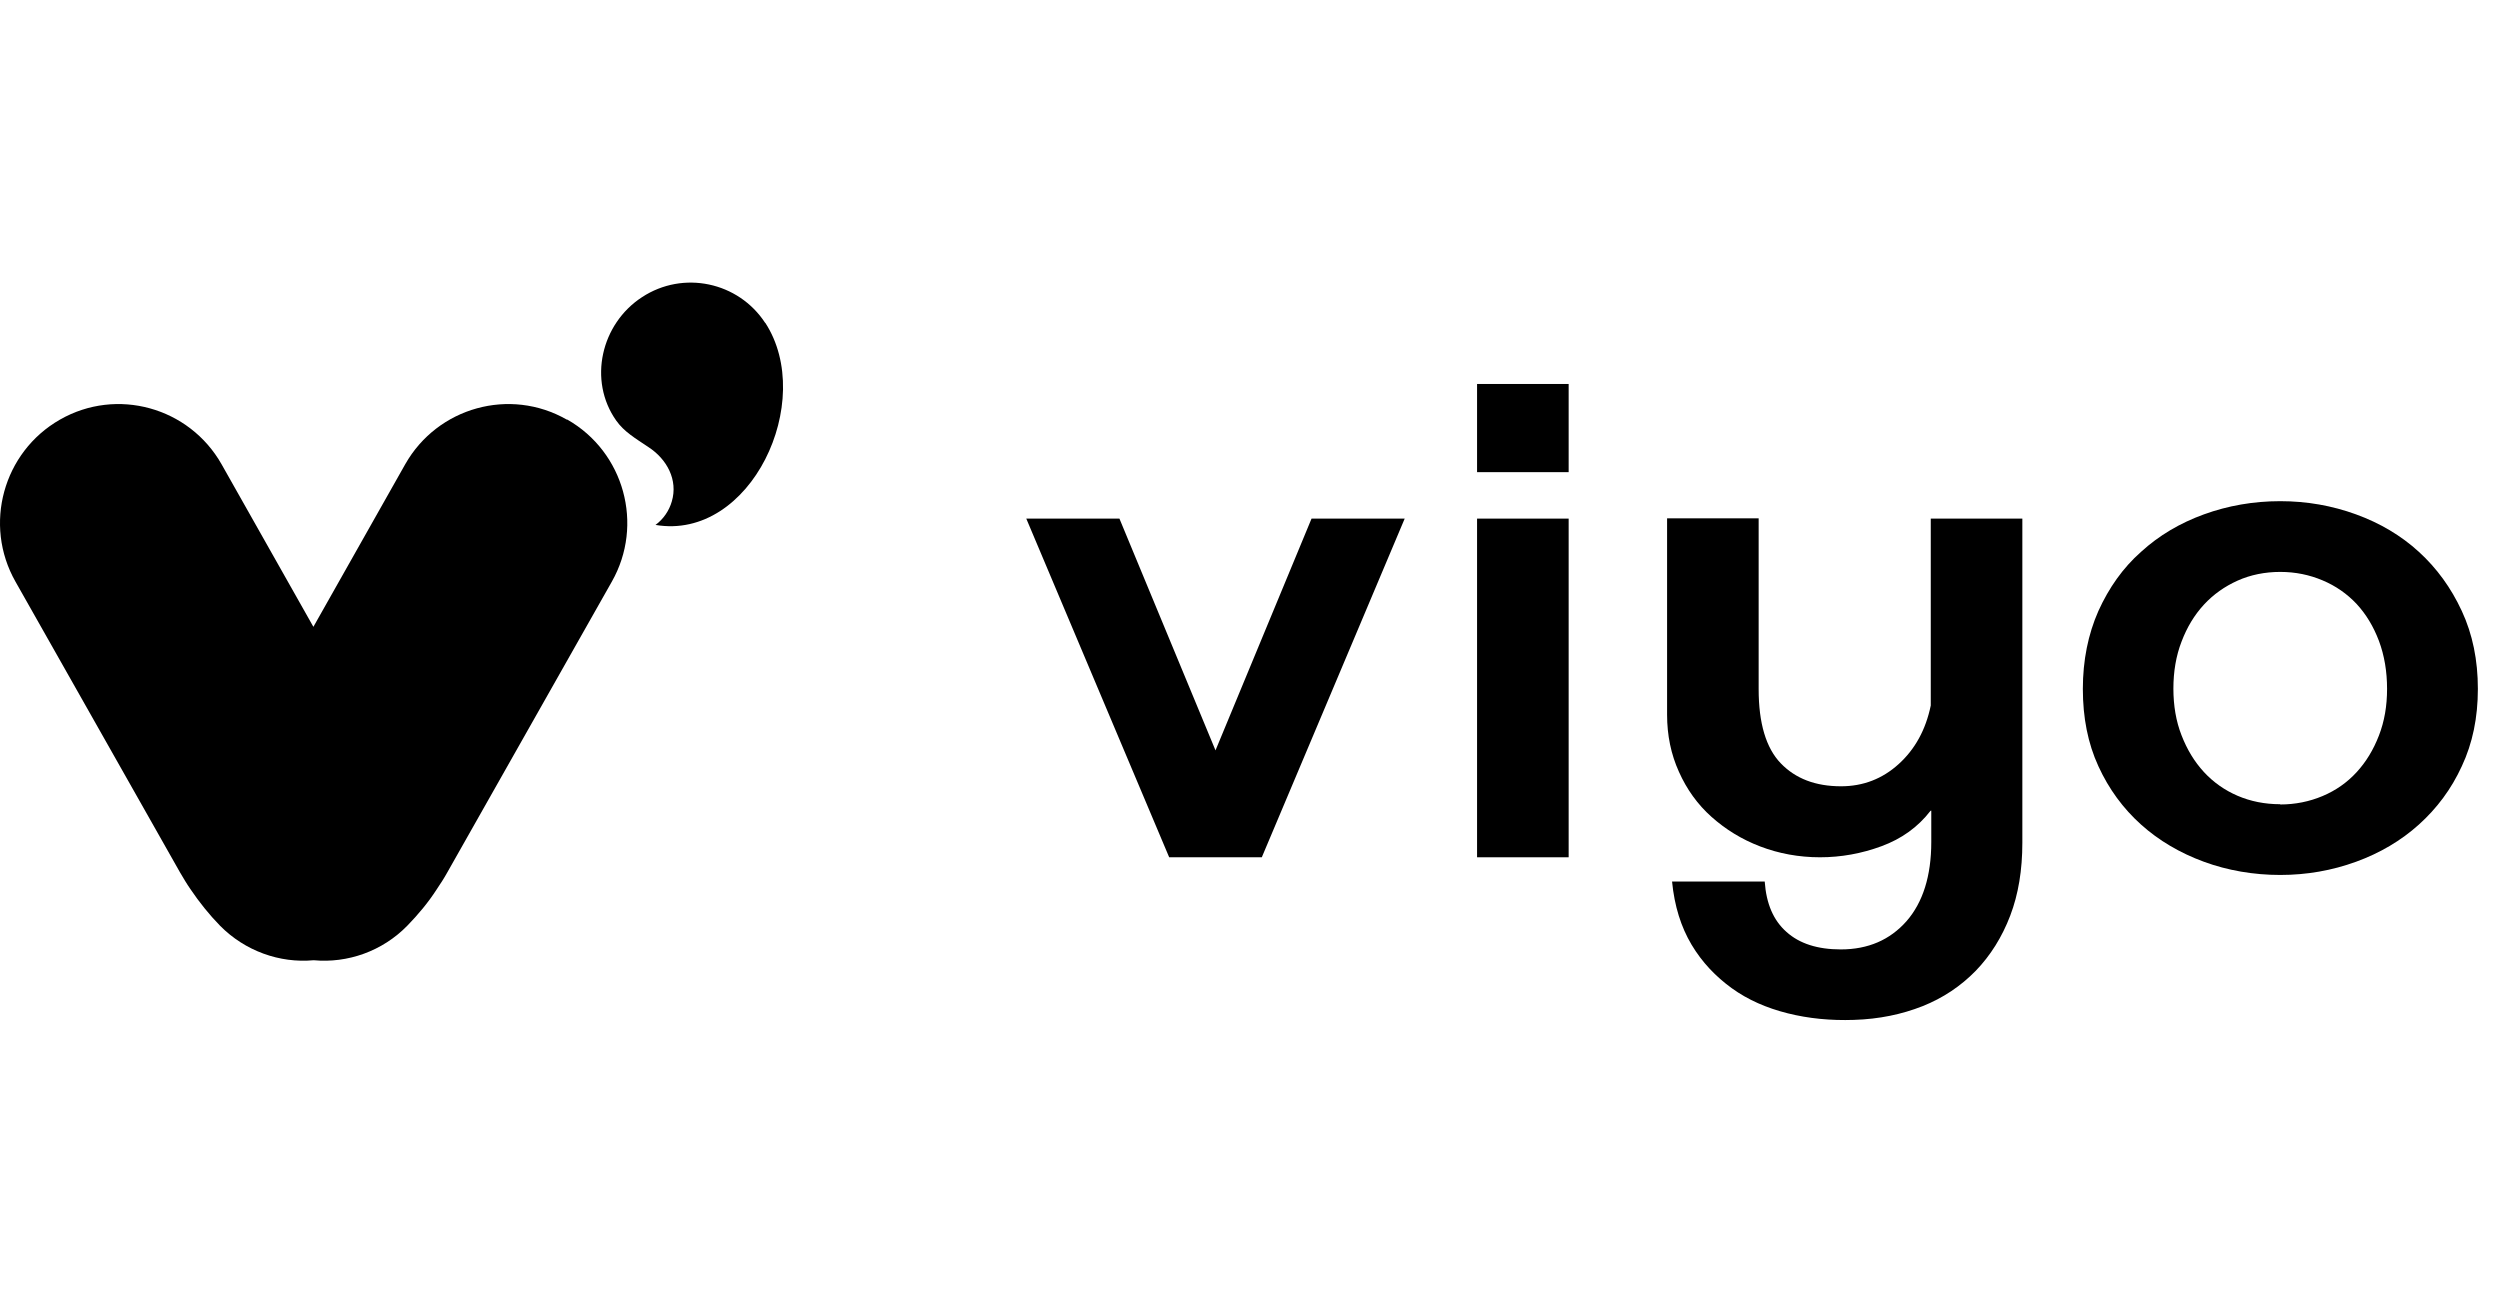
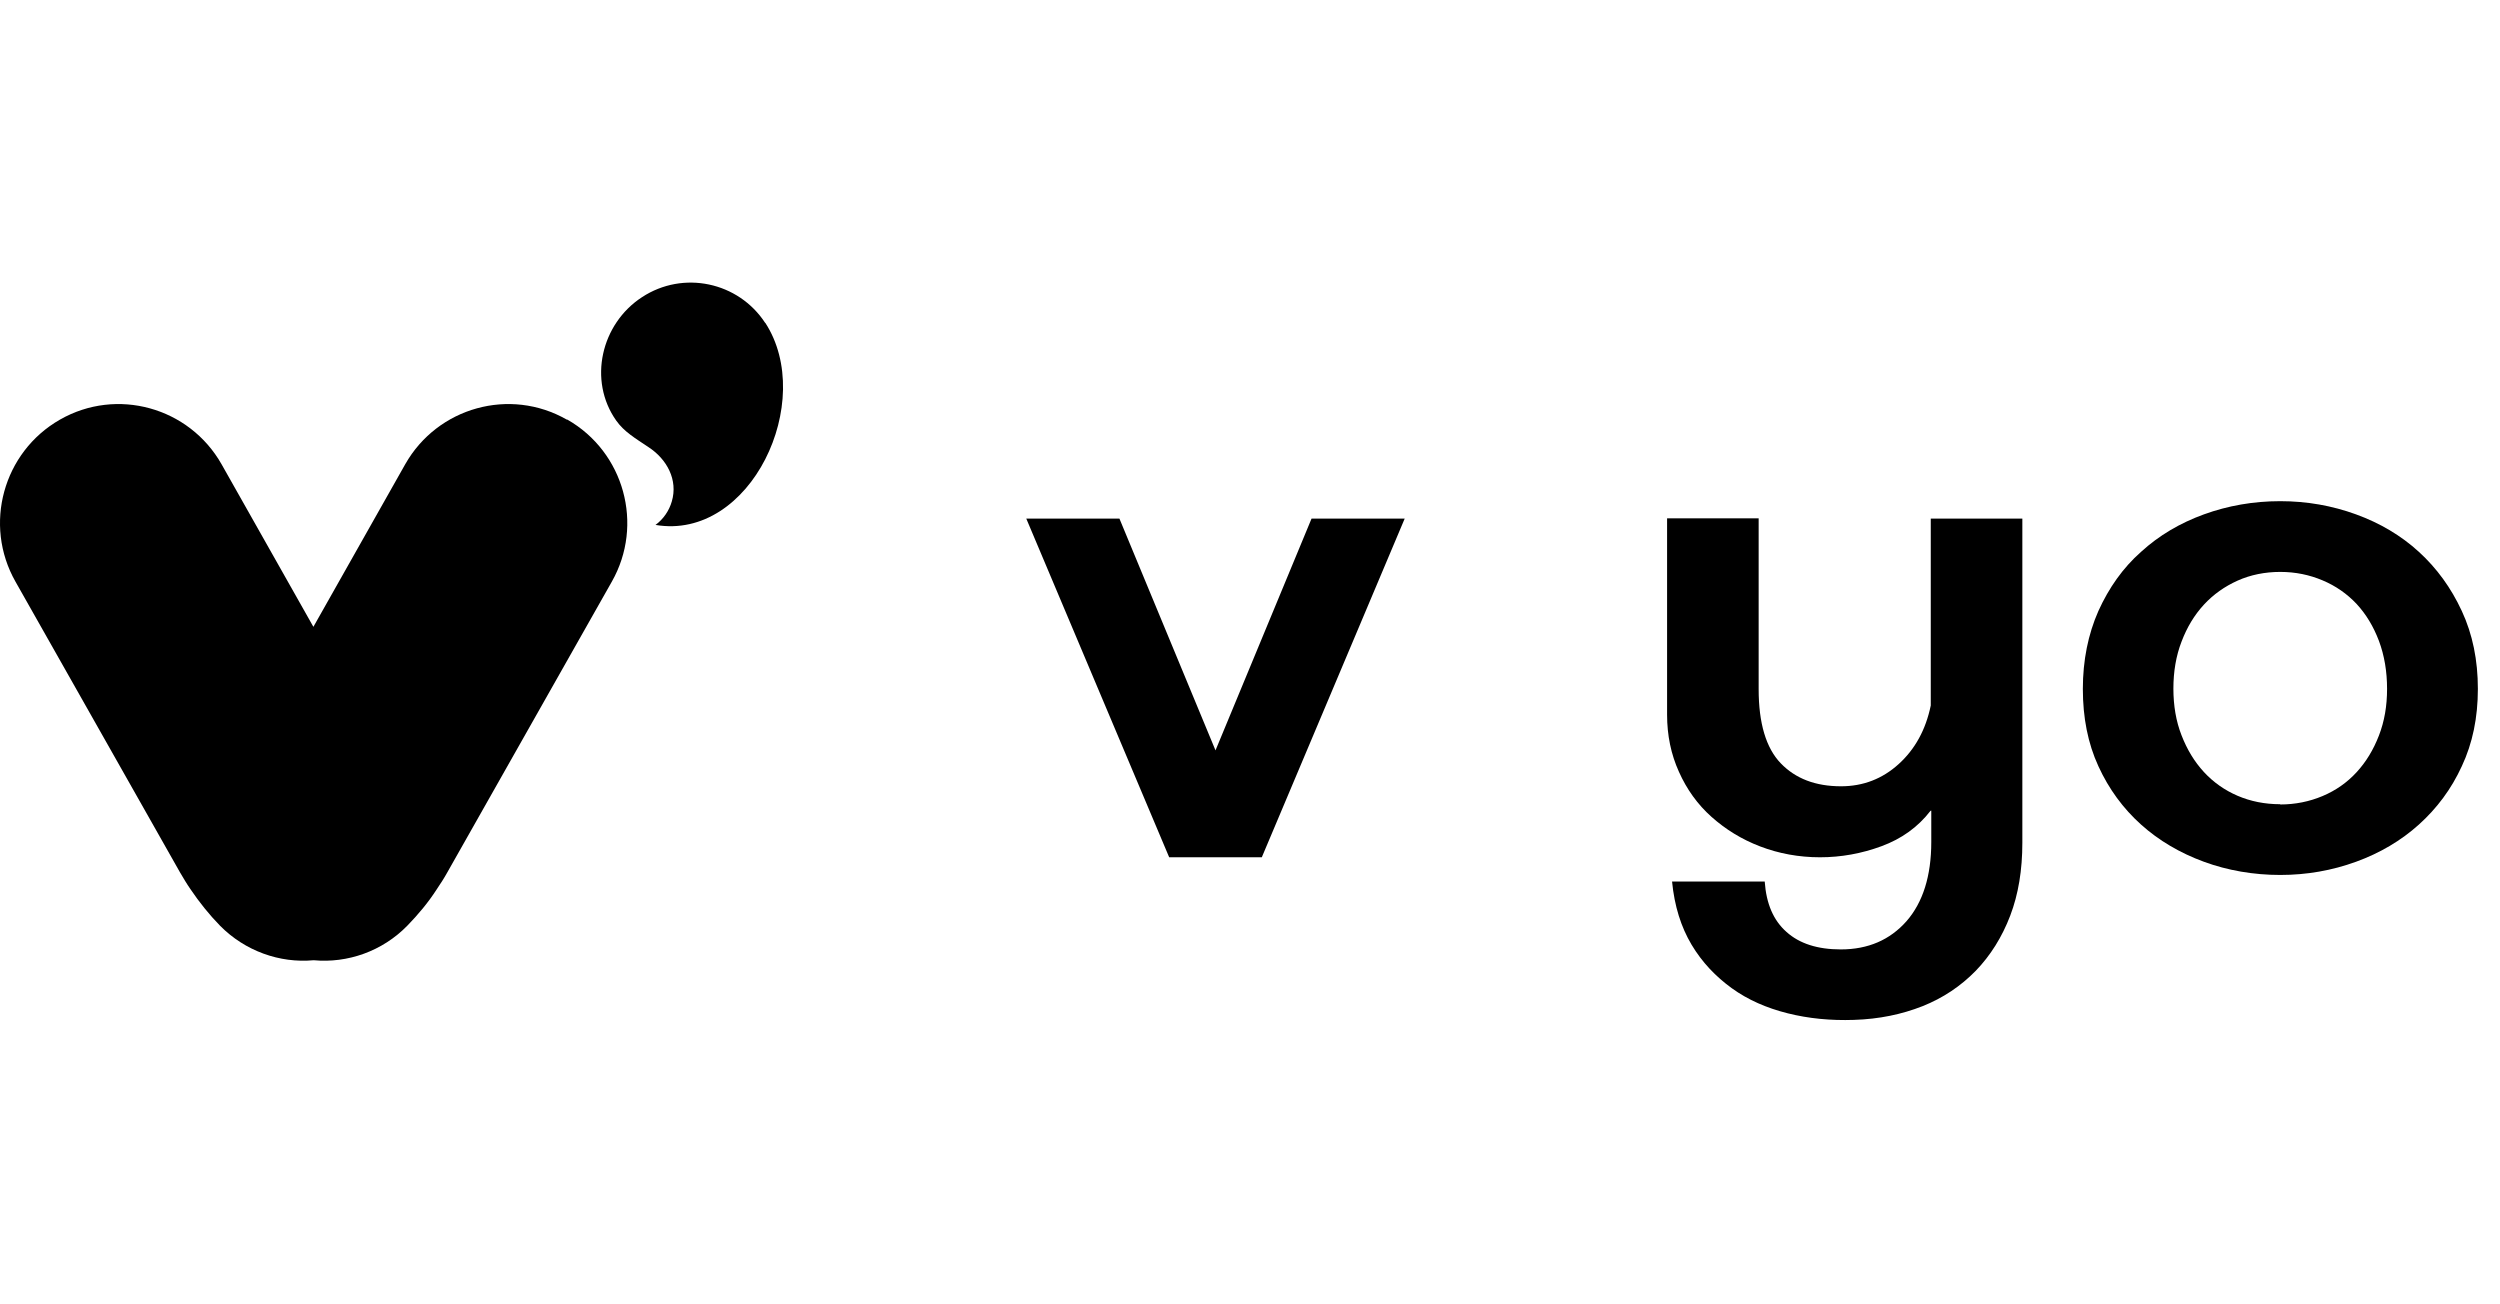
<svg xmlns="http://www.w3.org/2000/svg" width="115" height="60" viewBox="0 0 115 60" fill="none">
  <path d="M26.073 19.302C23.459 17.808 20.13 18.731 18.641 21.354L14.416 28.834L10.191 21.354C8.702 18.731 5.373 17.808 2.759 19.302C0.144 20.796 -0.776 24.135 0.713 26.758L8.279 40.127C8.436 40.394 8.593 40.661 8.763 40.904C9.174 41.511 9.622 42.07 10.119 42.58C11.269 43.746 12.867 44.316 14.428 44.171C15.99 44.316 17.588 43.758 18.738 42.58C19.234 42.07 19.694 41.523 20.093 40.904C20.263 40.649 20.432 40.394 20.578 40.127L28.143 26.758C29.632 24.135 28.712 20.796 26.098 19.302H26.073Z" fill="black" />
  <path fill-rule="evenodd" clip-rule="evenodd" d="M35.201 14.846C37.549 18.452 34.535 24.888 30.153 24.147C30.516 23.88 30.782 23.491 30.903 23.066C31.194 22.083 30.685 21.123 29.826 20.565C29.209 20.152 28.712 19.861 28.349 19.351C27.042 17.505 27.647 14.894 29.535 13.668C31.424 12.429 33.966 12.963 35.201 14.858V14.846Z" fill="black" />
  <path d="M58.043 39.435H53.782L47.209 23.856H51.494L55.913 34.517L60.331 23.856H64.616L58.043 39.435Z" fill="black" />
-   <path d="M72.158 17.663V21.719H67.945V17.663H72.158ZM72.158 23.856V39.435H67.945V23.856H72.158Z" fill="black" />
  <path d="M88.803 37.298C88.222 38.051 87.471 38.585 86.551 38.925C85.631 39.265 84.687 39.435 83.719 39.435C82.75 39.435 81.83 39.265 80.971 38.937C80.111 38.609 79.373 38.148 78.731 37.577C78.09 37.006 77.593 36.314 77.23 35.501C76.867 34.699 76.686 33.825 76.686 32.878V23.843H80.898V31.7C80.898 33.266 81.237 34.408 81.915 35.112C82.593 35.816 83.513 36.169 84.687 36.169C85.704 36.169 86.588 35.828 87.338 35.148C88.089 34.468 88.585 33.57 88.815 32.453V23.856H93.028V38.767C93.028 40.018 92.846 41.135 92.471 42.118C92.096 43.102 91.563 43.952 90.885 44.656C90.195 45.361 89.384 45.907 88.44 46.283C87.483 46.66 86.442 46.879 85.28 46.915C84.215 46.951 83.198 46.854 82.23 46.611C81.261 46.368 80.402 45.992 79.663 45.458C78.925 44.923 78.296 44.268 77.811 43.454C77.327 42.641 77.025 41.681 76.915 40.552H81.177C81.249 41.572 81.576 42.337 82.181 42.871C82.775 43.406 83.61 43.673 84.675 43.673C85.934 43.673 86.939 43.236 87.701 42.373C88.452 41.511 88.839 40.297 88.839 38.731V37.286L88.803 37.298Z" fill="black" />
  <path d="M95.811 31.688C95.811 30.376 96.054 29.174 96.526 28.106C97.01 27.037 97.651 26.126 98.487 25.386C99.31 24.633 100.278 24.062 101.38 23.661C102.482 23.261 103.656 23.054 104.89 23.054C106.125 23.054 107.275 23.261 108.377 23.661C109.478 24.062 110.447 24.633 111.27 25.386C112.093 26.139 112.747 27.037 113.243 28.106C113.739 29.174 113.982 30.364 113.982 31.688C113.982 33.011 113.739 34.189 113.243 35.246C112.759 36.302 112.093 37.188 111.27 37.929C110.447 38.67 109.478 39.241 108.377 39.641C107.275 40.042 106.113 40.248 104.89 40.248C103.668 40.248 102.469 40.042 101.38 39.641C100.29 39.241 99.31 38.67 98.487 37.929C97.664 37.188 97.01 36.302 96.526 35.246C96.041 34.189 95.811 33.011 95.811 31.688ZM104.89 37.006C105.58 37.006 106.234 36.873 106.839 36.618C107.445 36.363 107.965 35.998 108.401 35.525C108.837 35.051 109.176 34.493 109.43 33.837C109.684 33.181 109.805 32.477 109.805 31.688C109.805 30.898 109.684 30.158 109.43 29.478C109.176 28.81 108.837 28.251 108.401 27.778C107.965 27.316 107.445 26.952 106.839 26.697C106.234 26.442 105.593 26.308 104.89 26.308C104.188 26.308 103.523 26.442 102.929 26.709C102.336 26.976 101.816 27.341 101.38 27.814C100.944 28.288 100.605 28.846 100.351 29.514C100.097 30.17 99.976 30.898 99.976 31.676C99.976 32.453 100.097 33.181 100.351 33.825C100.605 34.481 100.944 35.039 101.38 35.513C101.816 35.986 102.336 36.351 102.929 36.606C103.523 36.861 104.176 36.994 104.89 36.994V37.006Z" fill="black" />
</svg>